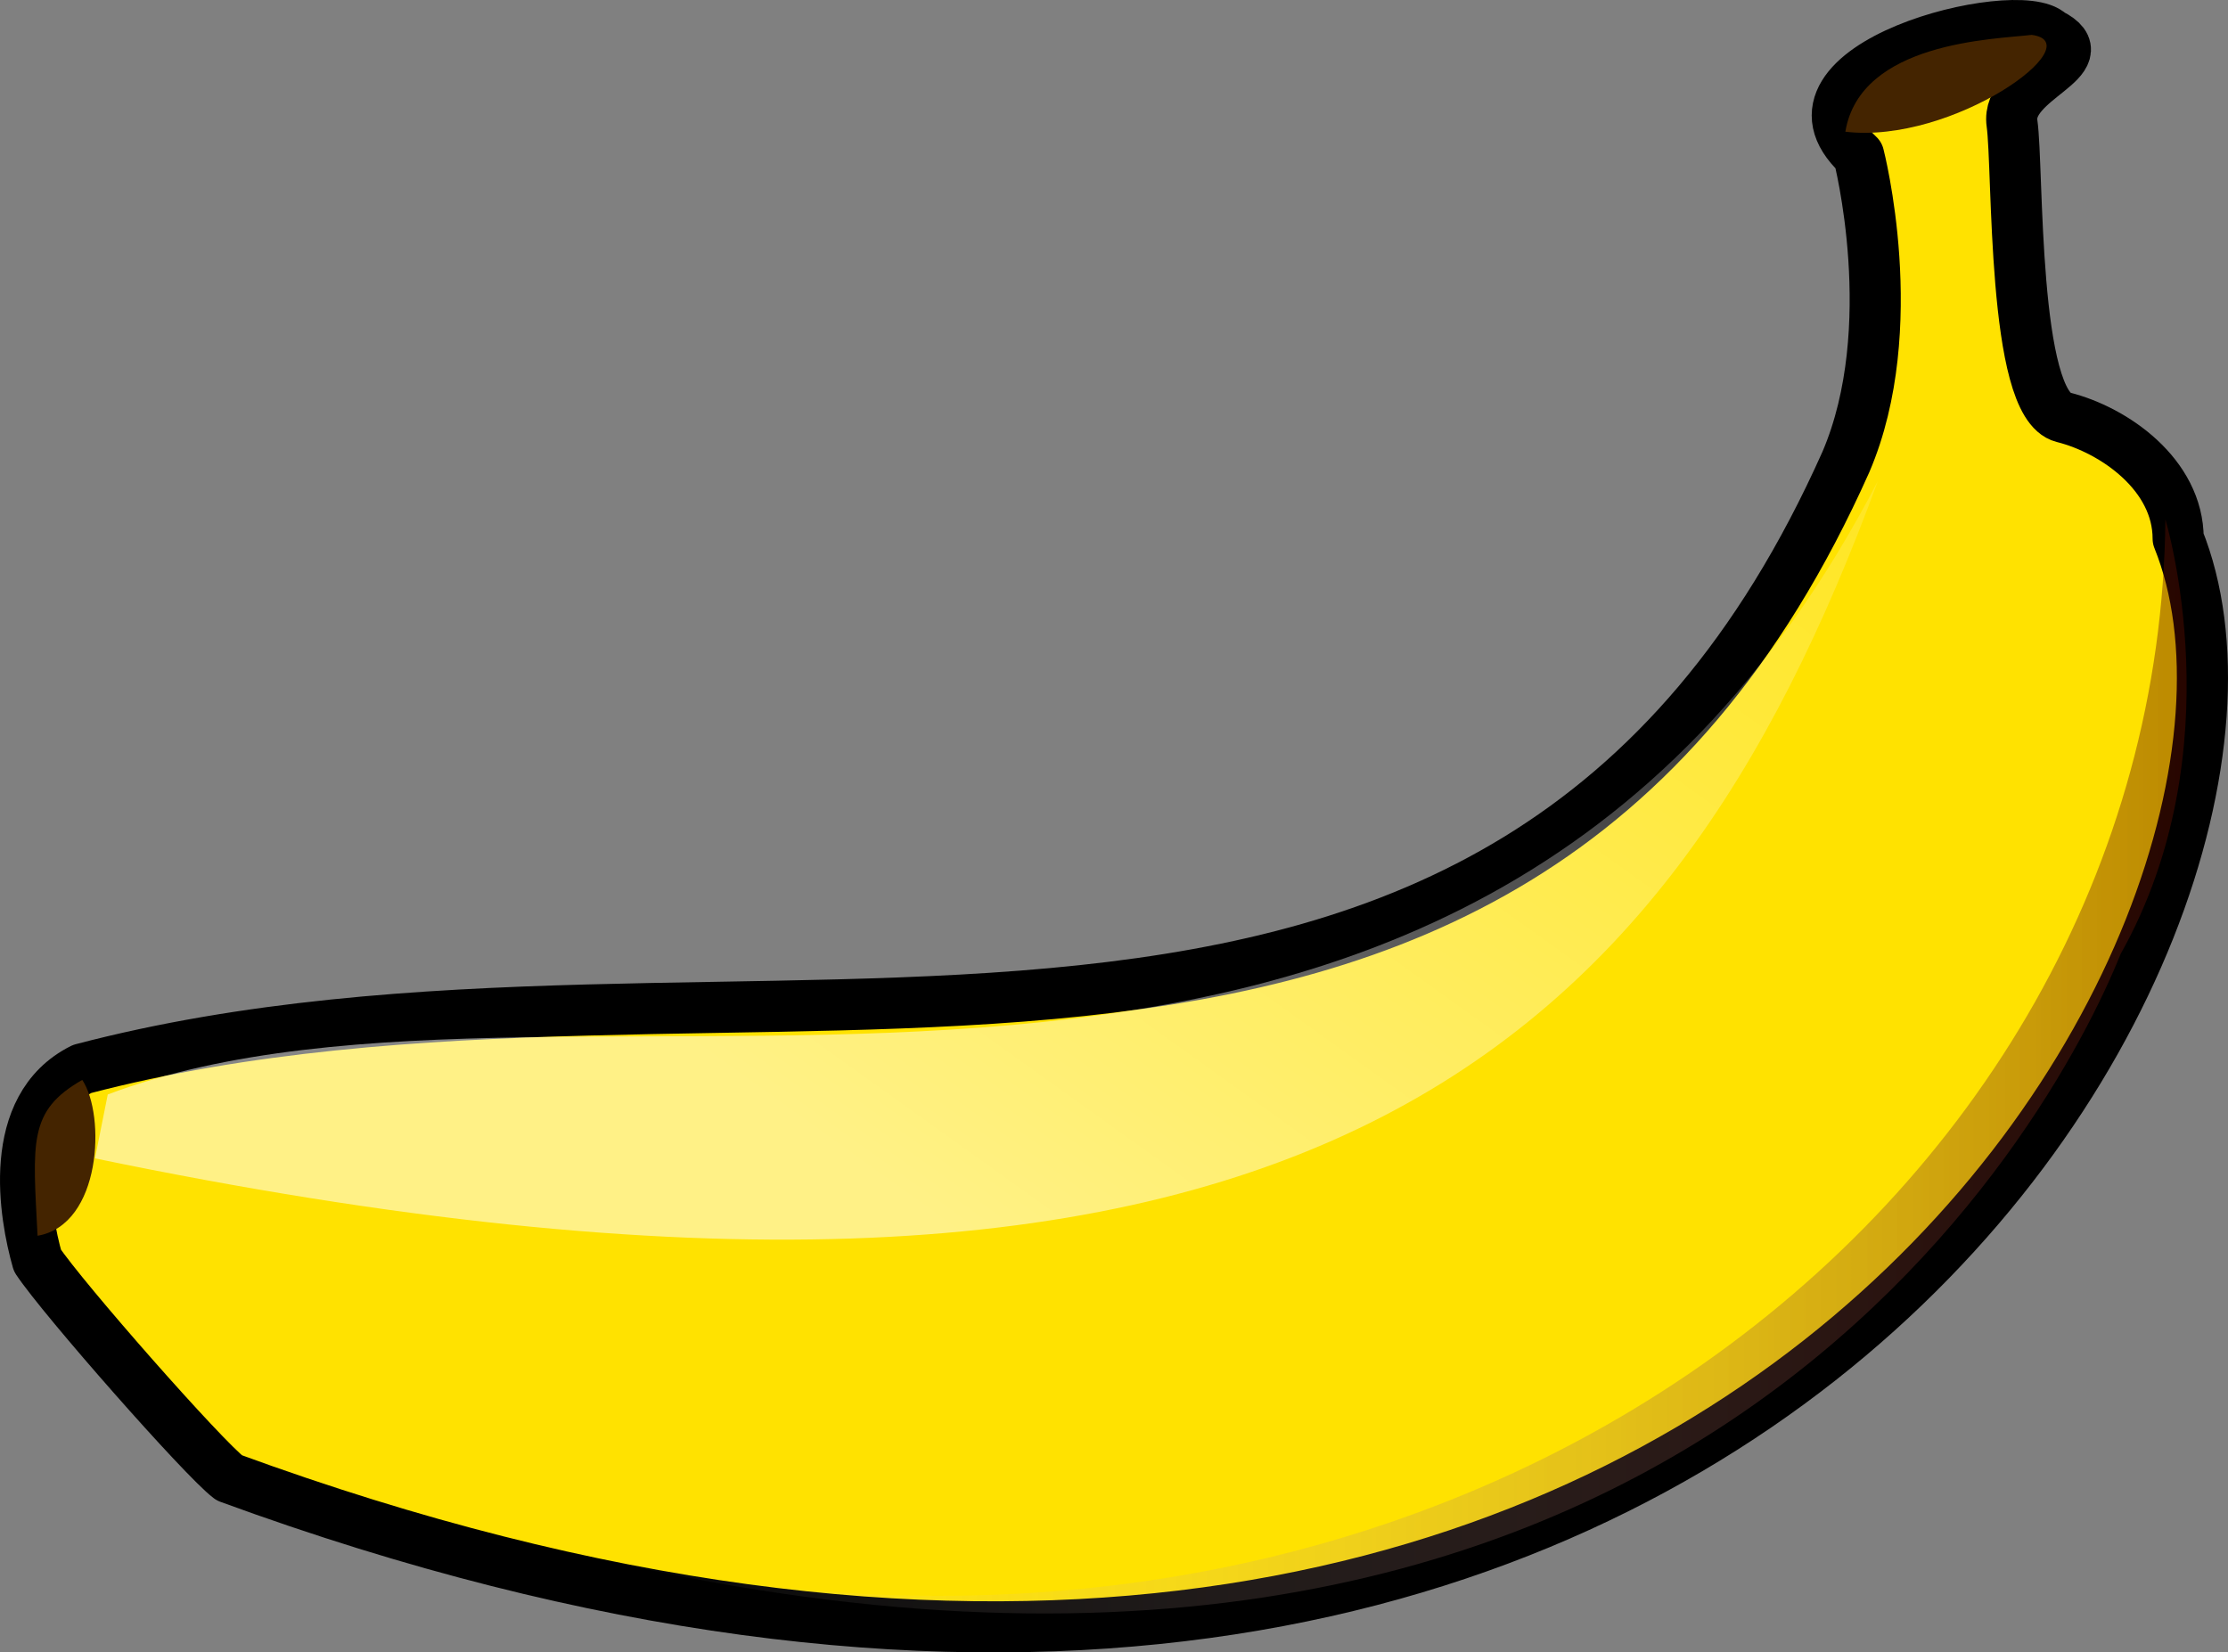
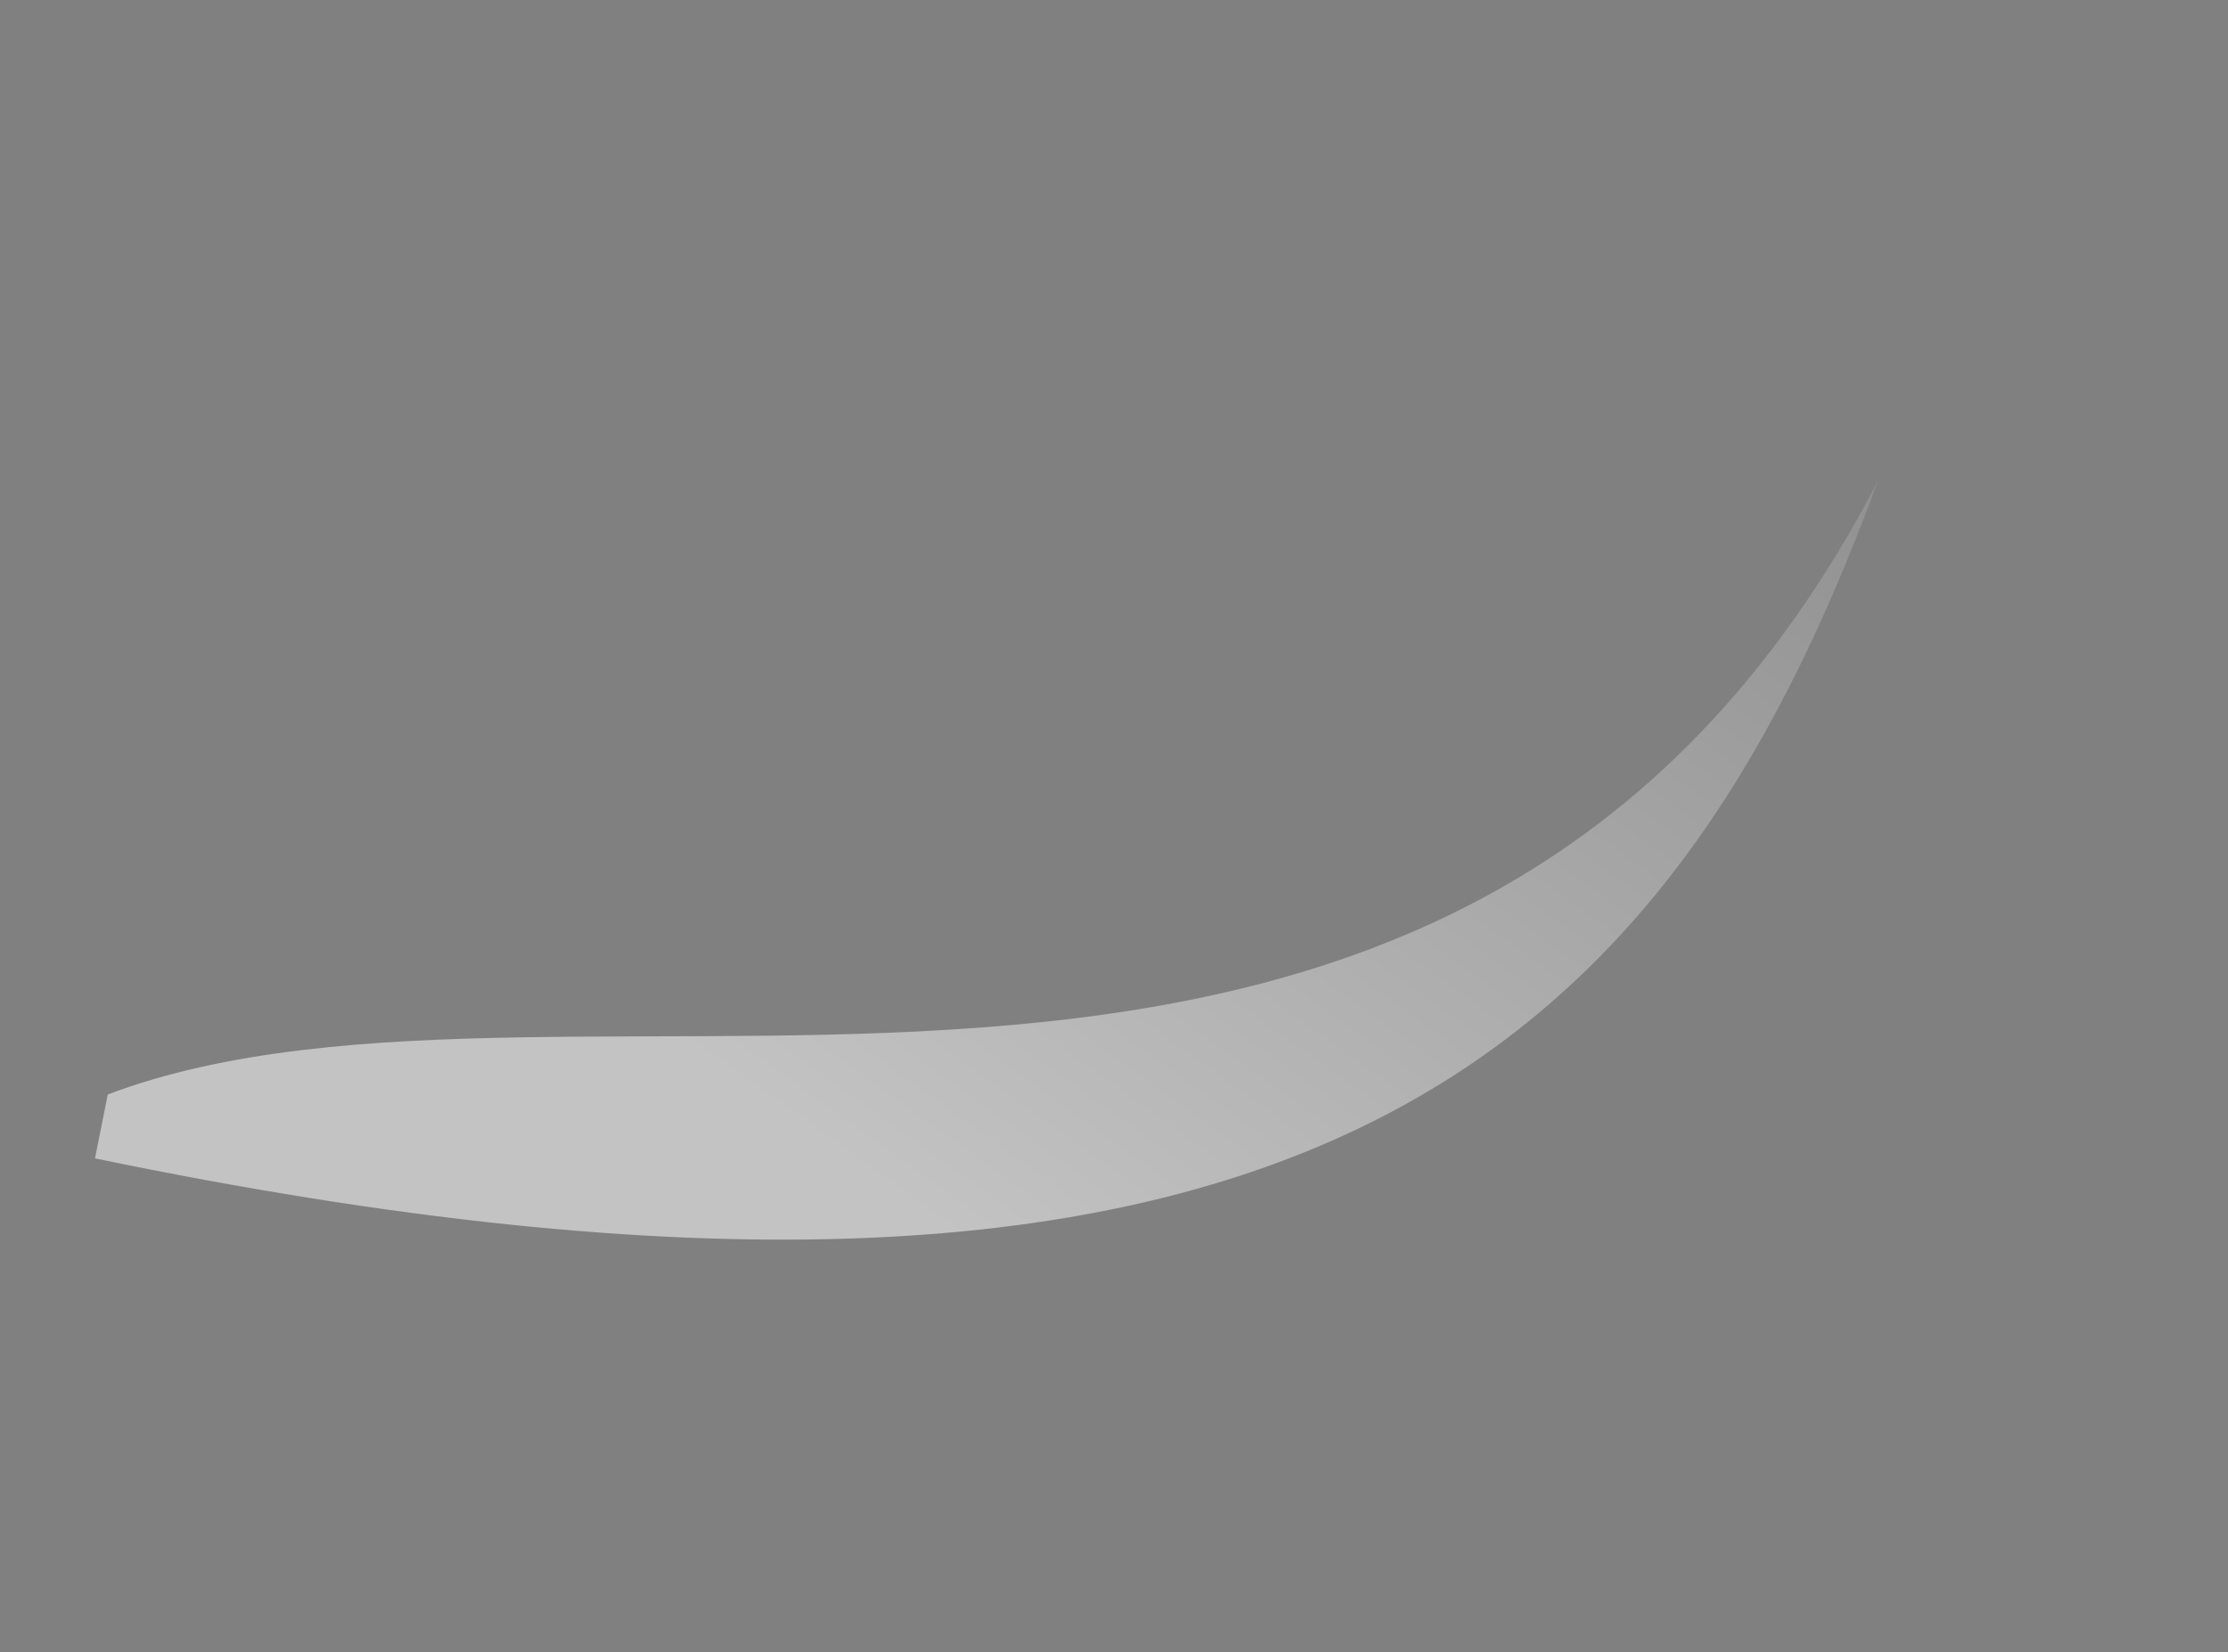
<svg xmlns="http://www.w3.org/2000/svg" version="1.1" viewBox="0 0 435.83 323.29">
  <rect x="0" y="0" width="435.83" height="323.29" fill="#808080" stroke="none" />
  <defs>
    <linearGradient id="b" x1="62.832" x2="312.91" y1="339.77" y2="191.32" gradientTransform="scale(1.533 .652)" gradientUnits="userSpaceOnUse">
      <stop stop-color="#fff" stop-opacity=".525" offset="0" />
      <stop stop-color="#fff" stop-opacity="0" offset="1" />
    </linearGradient>
    <linearGradient id="a" x1="109.53" x2="370.9" y1="332.17" y2="332.17" gradientTransform="scale(1.221 .819)" gradientUnits="userSpaceOnUse">
      <stop stop-color="#fff" stop-opacity="0" offset="0" />
      <stop stop-color="#5f0e00" stop-opacity=".417" offset="1" />
    </linearGradient>
  </defs>
  <g transform="translate(-25.17 -63.367)" fill-rule="evenodd">
-     <path d="m388.75 93.75c-18.75-17.5 31.25-30 37.5-23.75 10 5-8.75 8.75-7.5 17.5s0 55 10 57.5 22.5 11.25 22.5 23.75c31.25 77.5-91.25 290-381.25 183.75-5-3.75-32.5-35-37.5-42.5-2.5-8.75-6.25-30 8.75-37.5 128.75-33.75 277.5 32.5 345-118.75 11.25-26.25 2.5-60 2.5-60z" fill="#ffe200" stroke="#000" stroke-linejoin="round" stroke-width="10" />
    <path d="m43.75 290 2.5-12.5c92.5-35 263.75 38.75 346.25-120-41.25 112.5-113.75 181.25-348.75 132.5z" fill="url(#b)" stroke-width="1pt" />
-     <path d="m386.15 89.136c2.92-17.6 29.12-18.073 36.45-18.944 11.98 1.566-15.49 21.444-36.45 18.944z" fill="#442400" stroke-width="1pt" />
-     <path d="m32.518 305.14c-0.933-18.37-1.866-24.43 8.743-30.49 4.617 6.93 3.75 28.37-8.743 30.49z" fill="#442400" stroke-width="1pt" />
-     <path d="m133.75 366.25c218.75 55 292.99-83.12 306.25-116.25 22.5-40 8.75-85 8.75-85-1.25 135-142.5 243.75-315 201.25z" fill="url(#a)" stroke-width="1pt" />
  </g>
</svg>